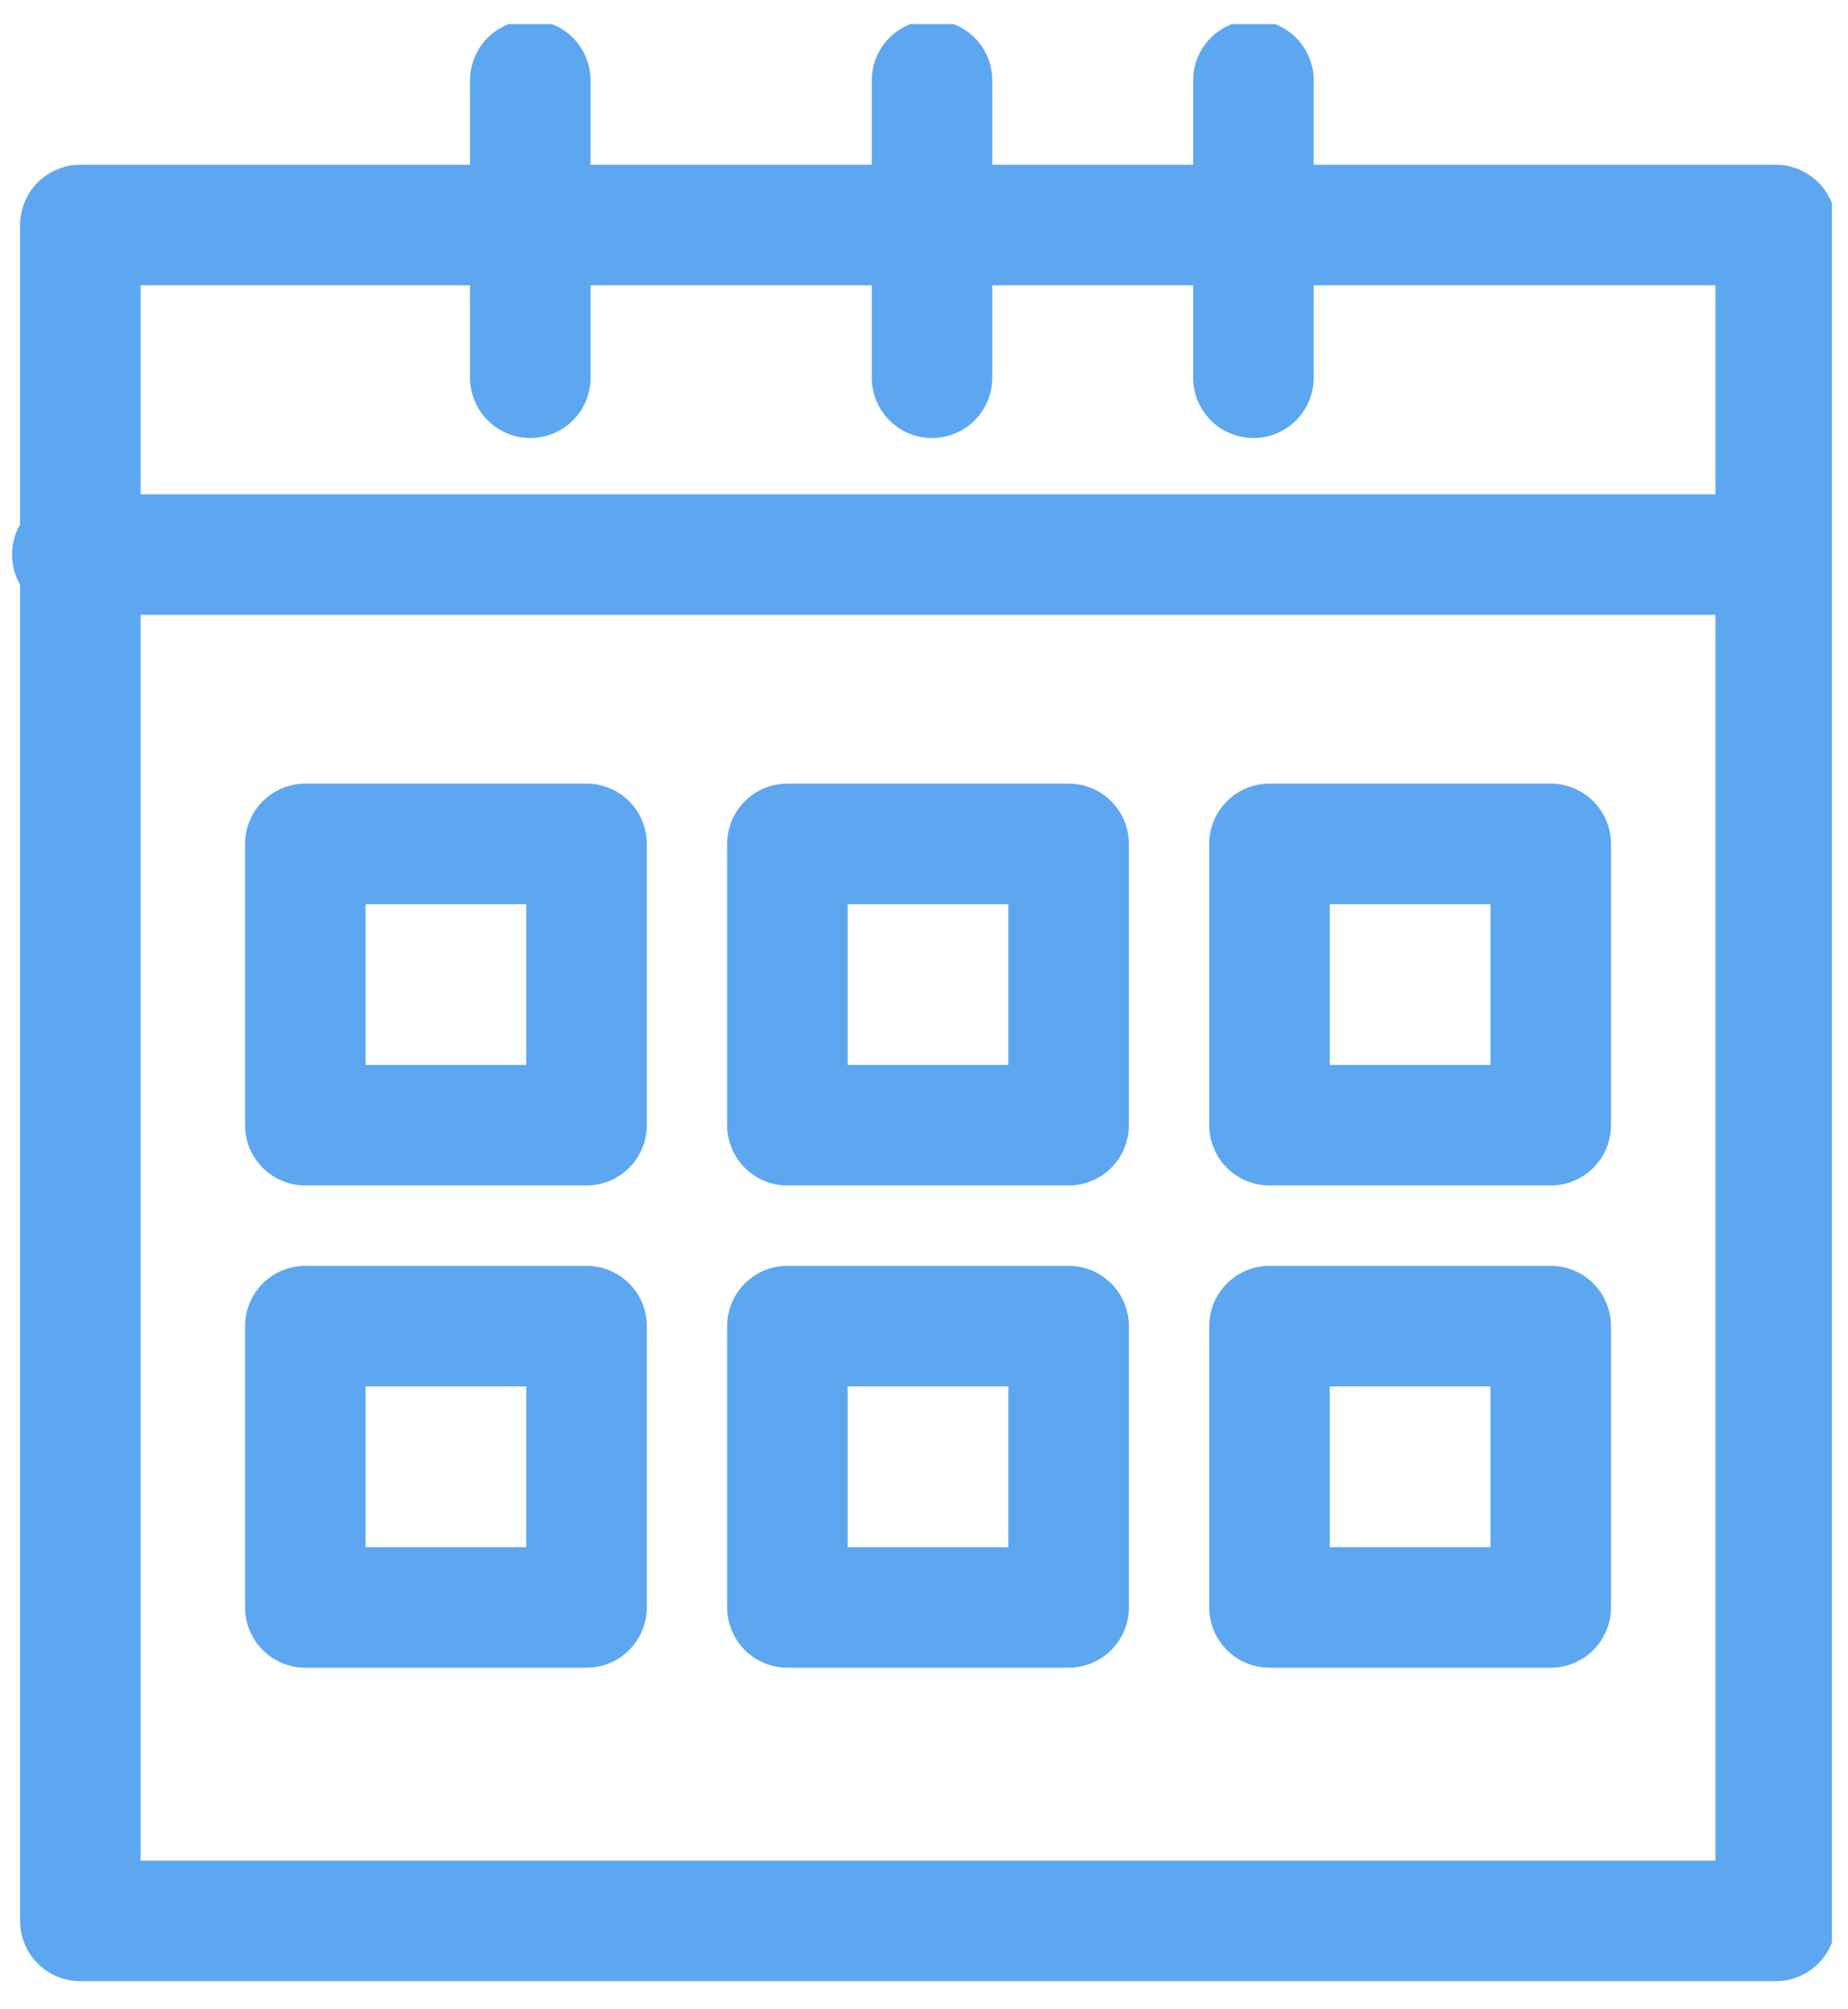
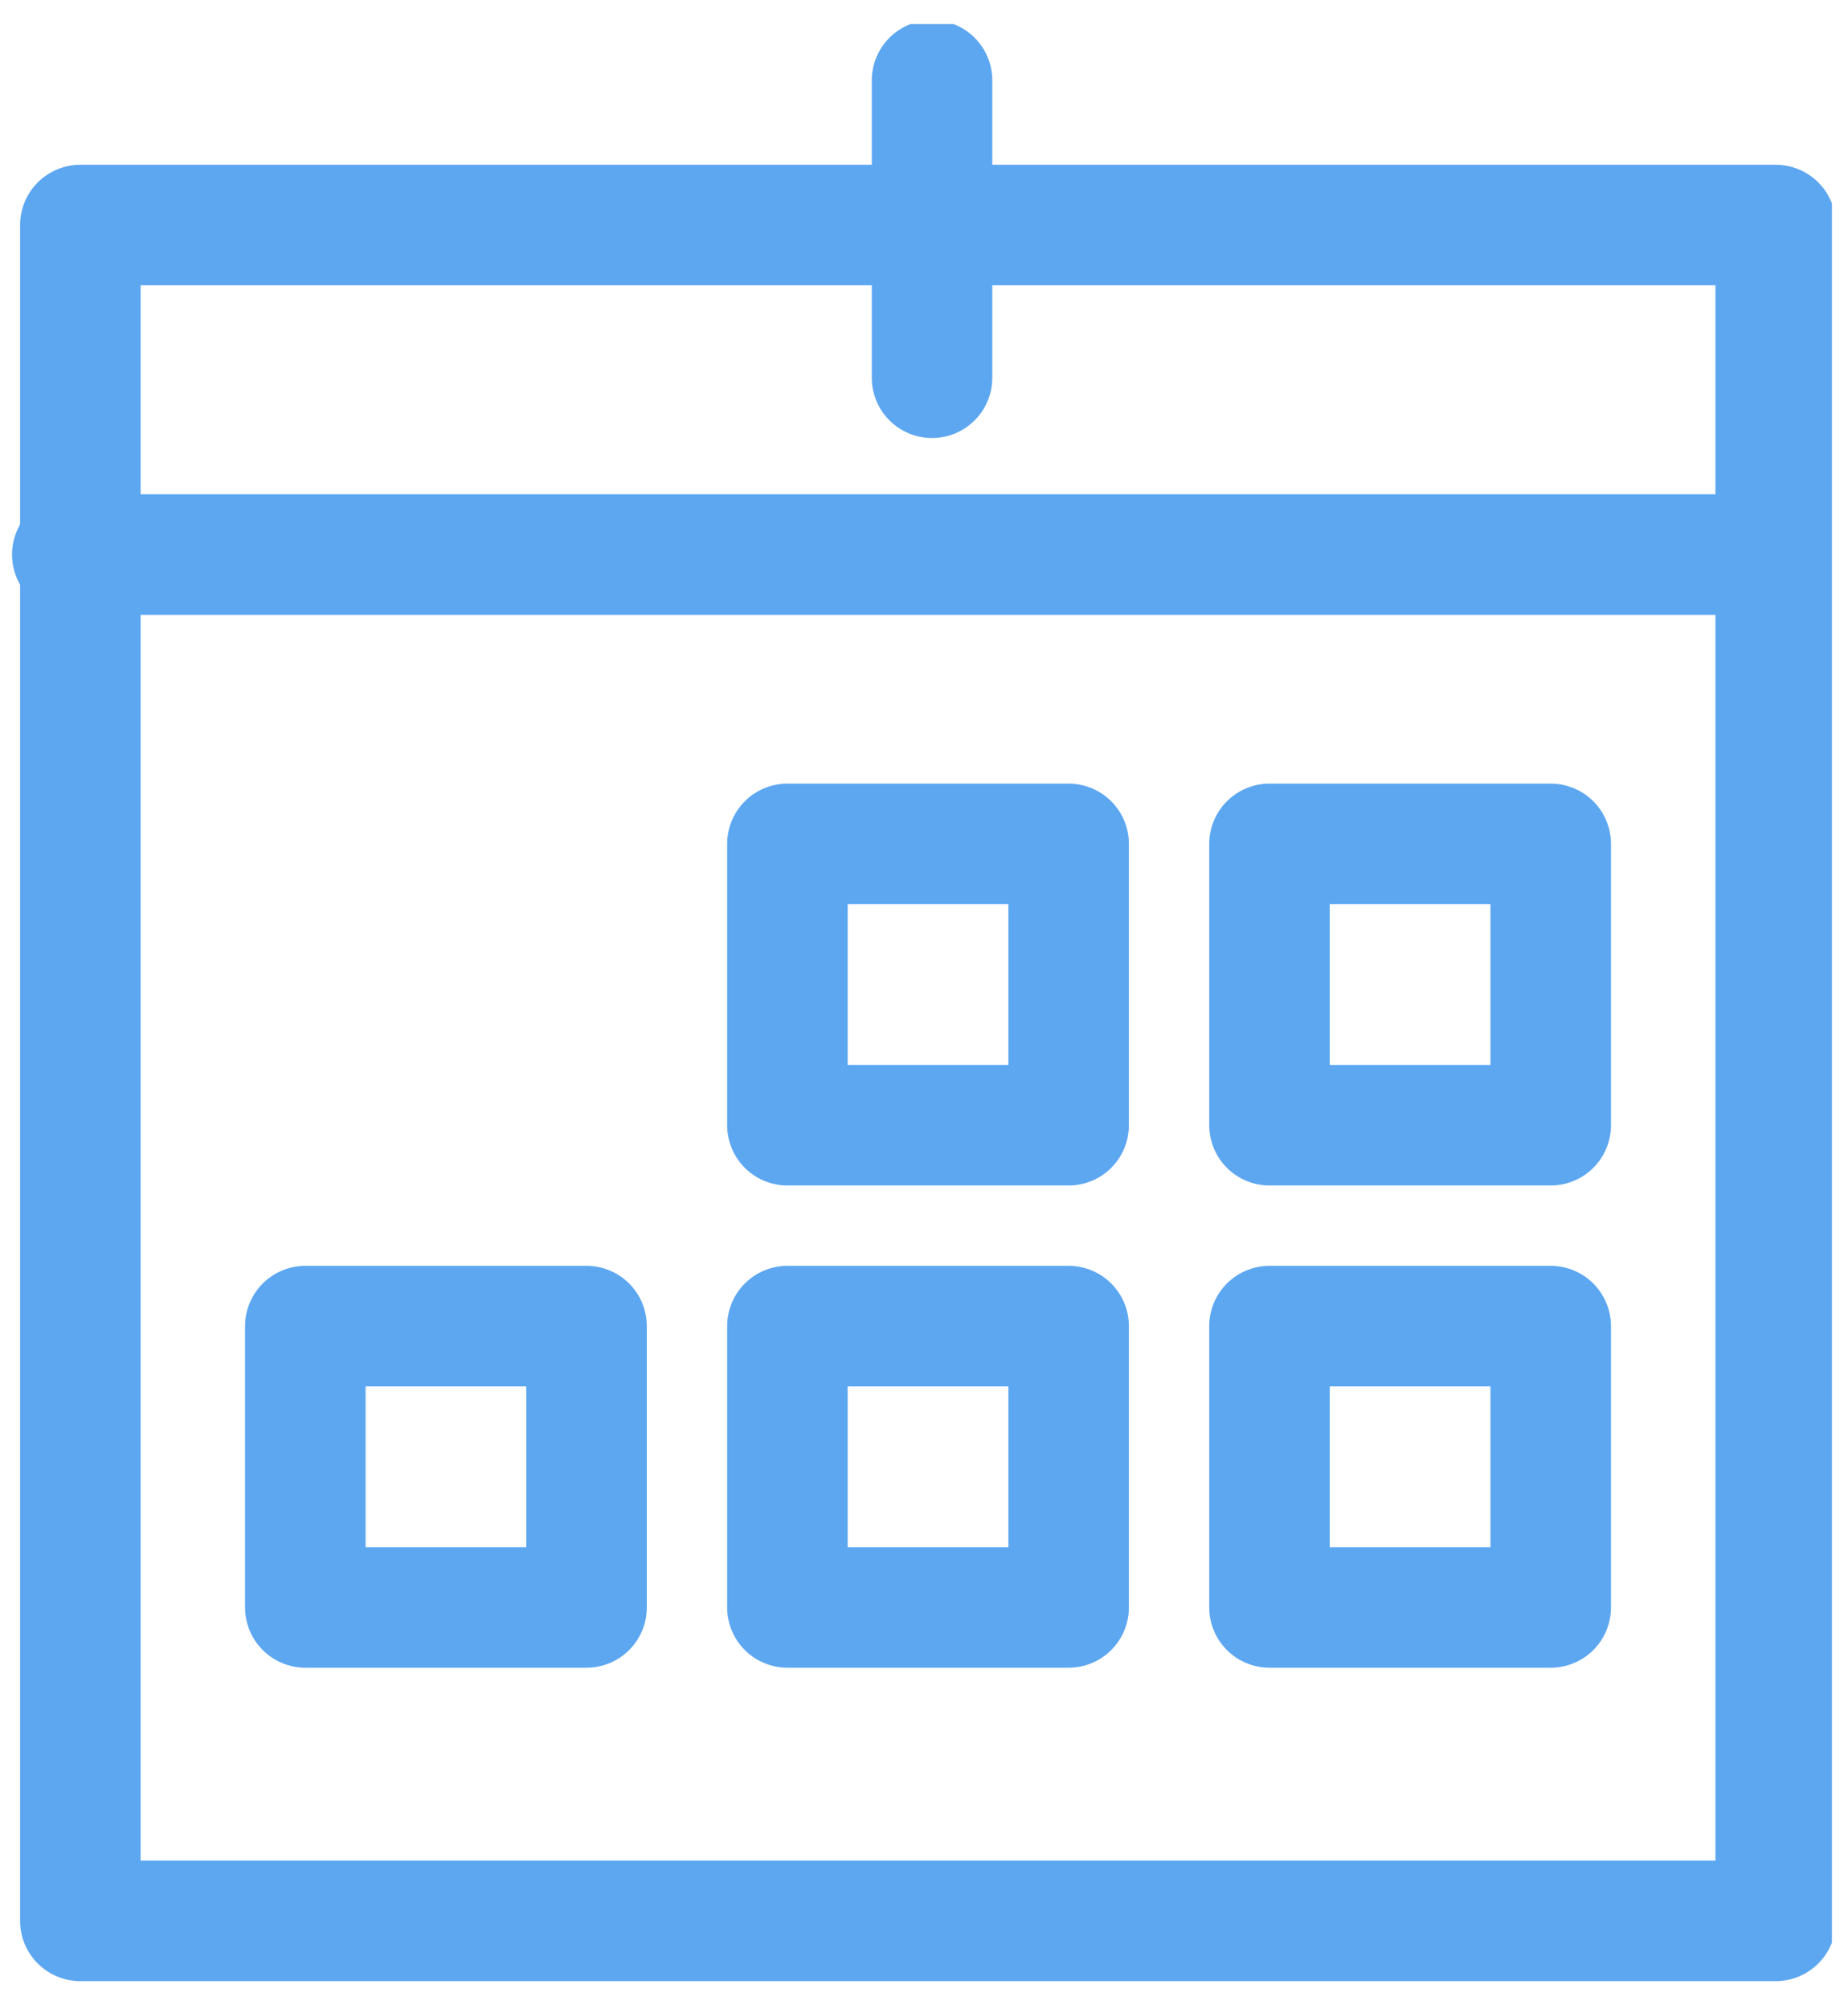
<svg xmlns="http://www.w3.org/2000/svg" xmlns:xlink="http://www.w3.org/1999/xlink" version="1.1" id="icon_date_001" x="0px" y="0px" width="23px" height="25px" viewBox="0 0 23 25" enable-background="new 0 0 23 25" xml:space="preserve">
  <g>
    <defs>
      <rect id="SVGID_1_" x="0.1" y="0.3" width="22.7" height="24.4" />
    </defs>
    <clipPath id="SVGID_2_">
      <use xlink:href="#SVGID_1_" overflow="visible" />
    </clipPath>
    <rect x="1" y="2.8" clip-path="url(#SVGID_2_)" fill="none" stroke="#5DA7F1" stroke-width="1.5" stroke-linecap="round" stroke-linejoin="round" stroke-miterlimit="10" width="21.1" height="21.1" />
-     <line clip-path="url(#SVGID_2_)" fill="none" stroke="#5DA7F1" stroke-width="1.5" stroke-linecap="round" stroke-linejoin="round" stroke-miterlimit="10" x1="6.6" y1="1" x2="6.6" y2="4.7" />
    <line clip-path="url(#SVGID_2_)" fill="none" stroke="#5DA7F1" stroke-width="1.5" stroke-linecap="round" stroke-linejoin="round" stroke-miterlimit="10" x1="11.6" y1="1" x2="11.6" y2="4.7" />
-     <line clip-path="url(#SVGID_2_)" fill="none" stroke="#5DA7F1" stroke-width="1.5" stroke-linecap="round" stroke-linejoin="round" stroke-miterlimit="10" x1="15.6" y1="1" x2="15.6" y2="4.7" />
    <line clip-path="url(#SVGID_2_)" fill="none" stroke="#5DA7F1" stroke-width="1.5" stroke-linecap="round" stroke-linejoin="round" stroke-miterlimit="10" x1="0.9" y1="6.9" x2="21.7" y2="6.9" />
  </g>
-   <rect x="3.8" y="10.5" fill="none" stroke="#5DA7F1" stroke-width="1.5" stroke-linecap="round" stroke-linejoin="round" stroke-miterlimit="10" width="3.5" height="3.5" />
  <rect x="9.8" y="10.5" fill="none" stroke="#5DA7F1" stroke-width="1.5" stroke-linecap="round" stroke-linejoin="round" stroke-miterlimit="10" width="3.5" height="3.5" />
  <rect x="15.8" y="10.5" fill="none" stroke="#5DA7F1" stroke-width="1.5" stroke-linecap="round" stroke-linejoin="round" stroke-miterlimit="10" width="3.5" height="3.5" />
  <rect x="3.8" y="16.5" fill="none" stroke="#5DA7F1" stroke-width="1.5" stroke-linecap="round" stroke-linejoin="round" stroke-miterlimit="10" width="3.5" height="3.5" />
  <rect x="9.8" y="16.5" fill="none" stroke="#5DA7F1" stroke-width="1.5" stroke-linecap="round" stroke-linejoin="round" stroke-miterlimit="10" width="3.5" height="3.5" />
  <rect x="15.8" y="16.5" fill="none" stroke="#5DA7F1" stroke-width="1.5" stroke-linecap="round" stroke-linejoin="round" stroke-miterlimit="10" width="3.5" height="3.5" />
</svg>